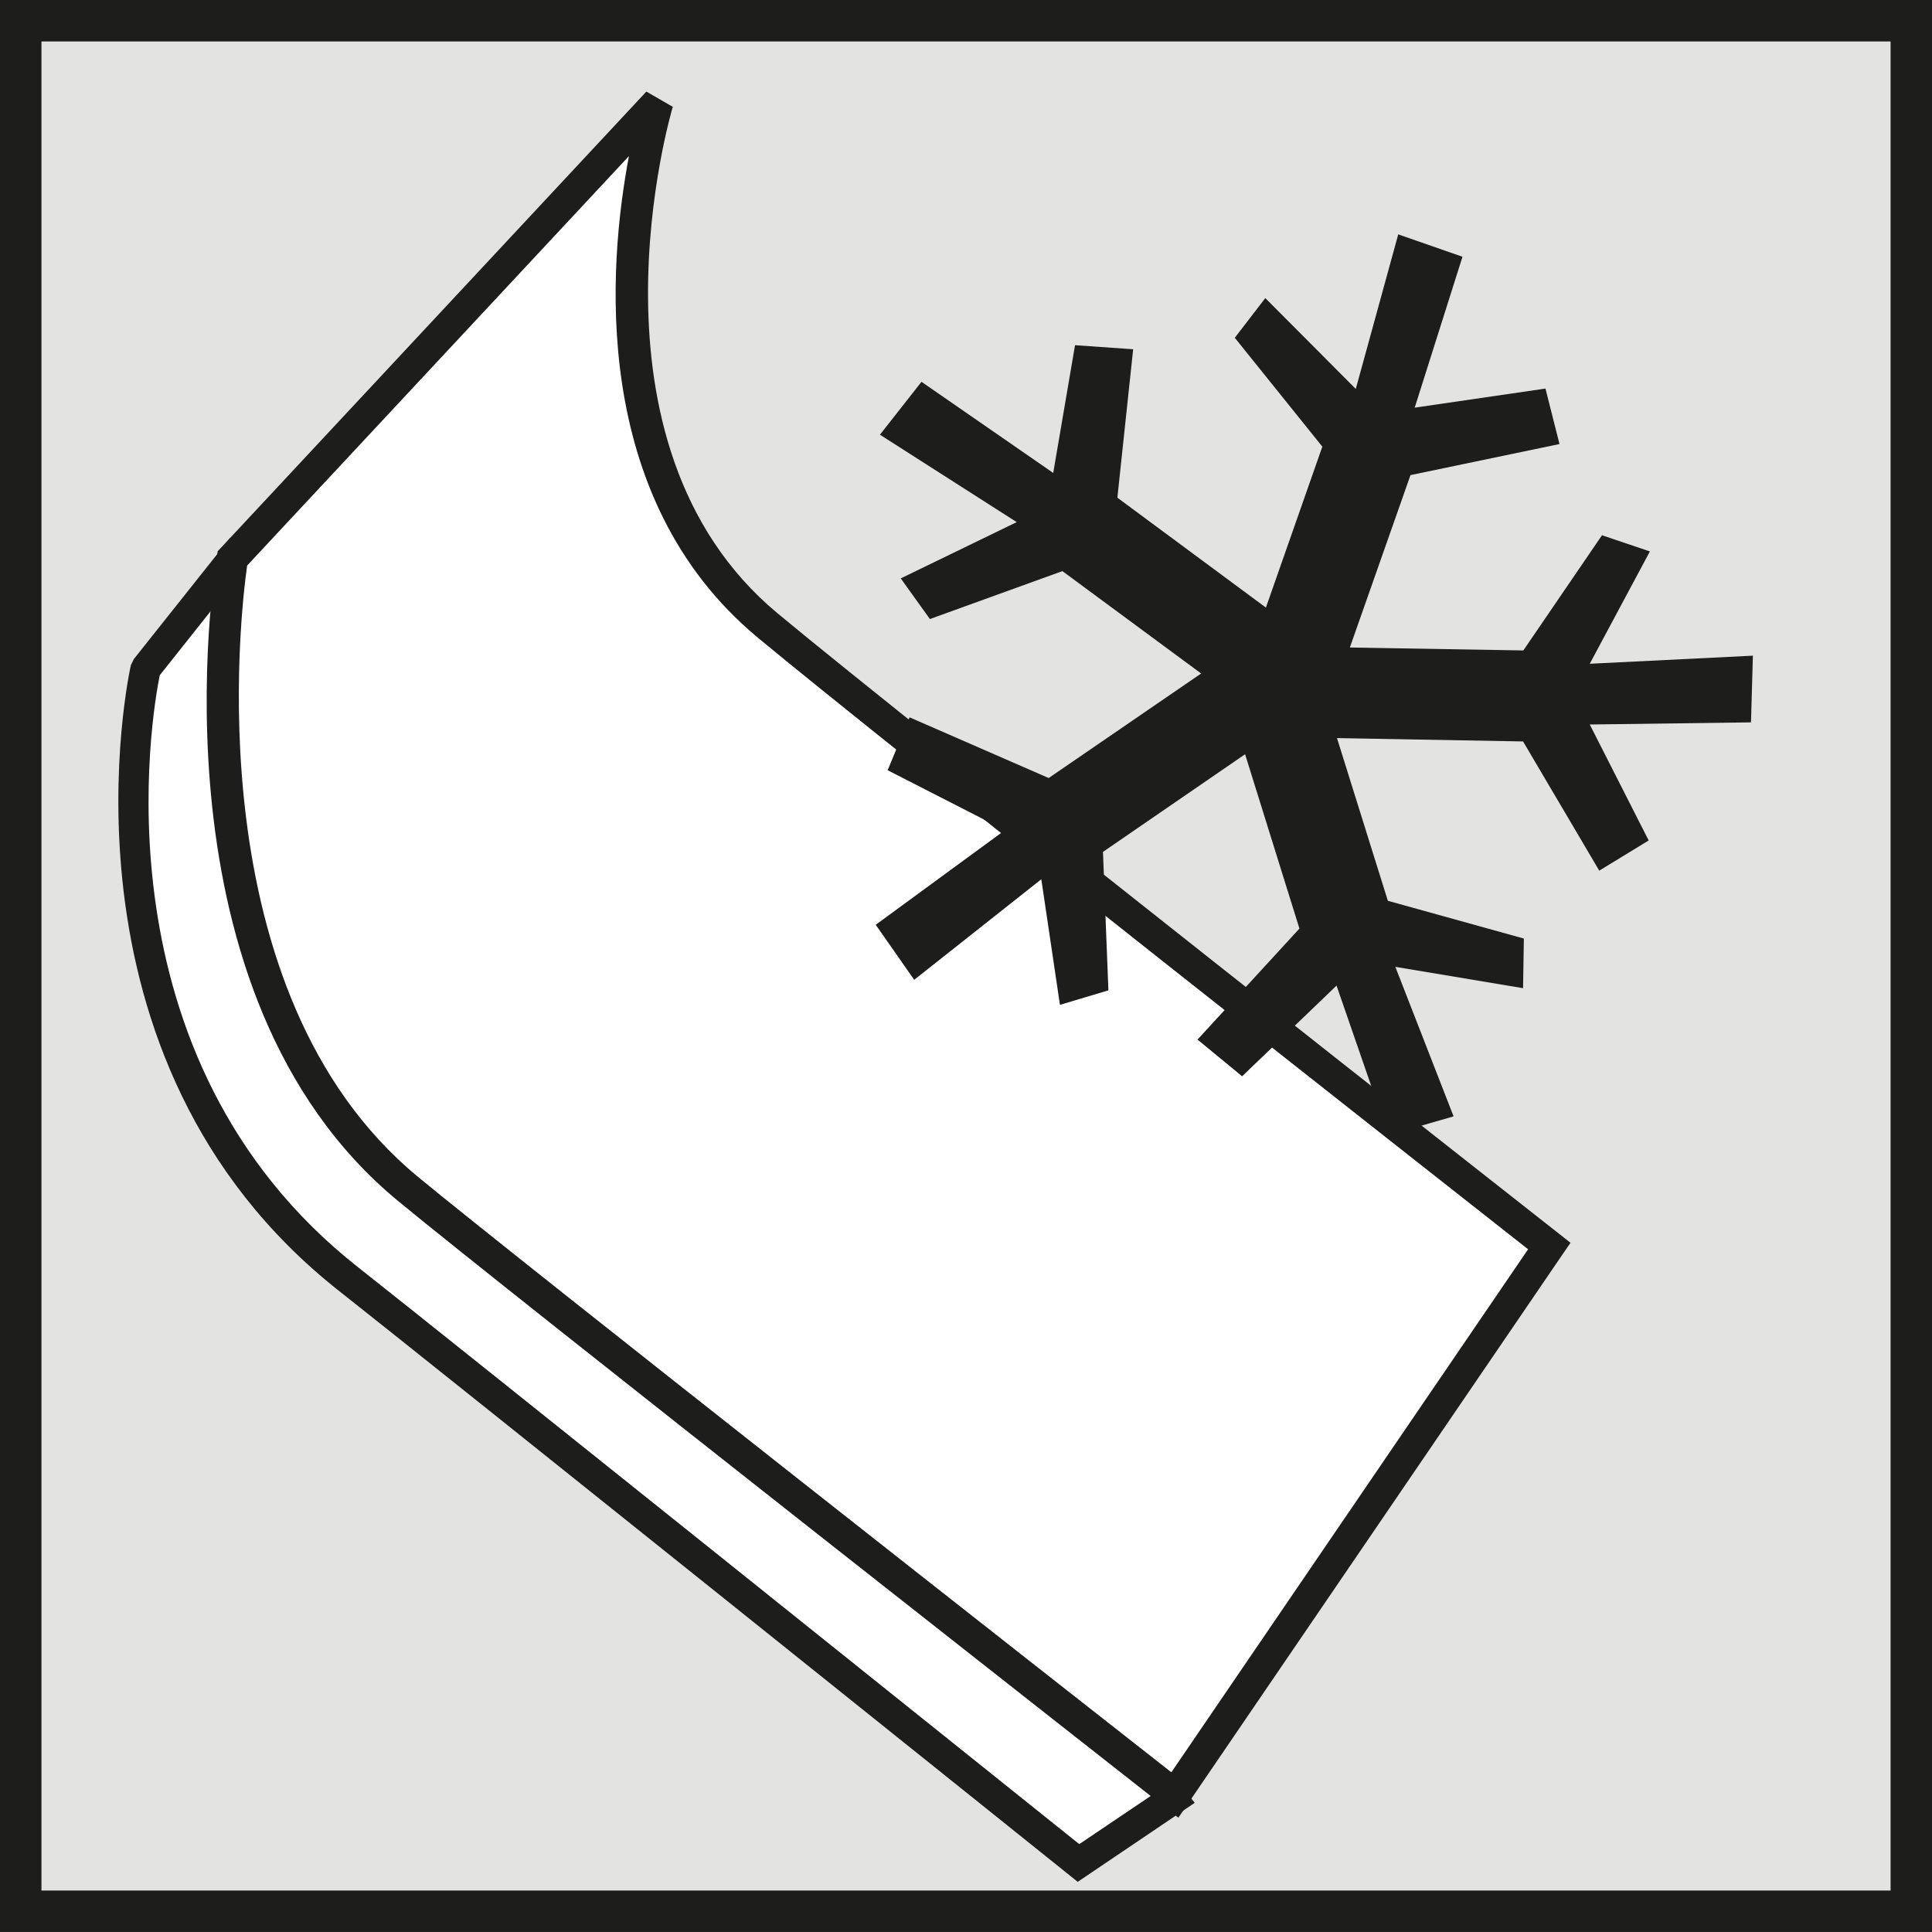
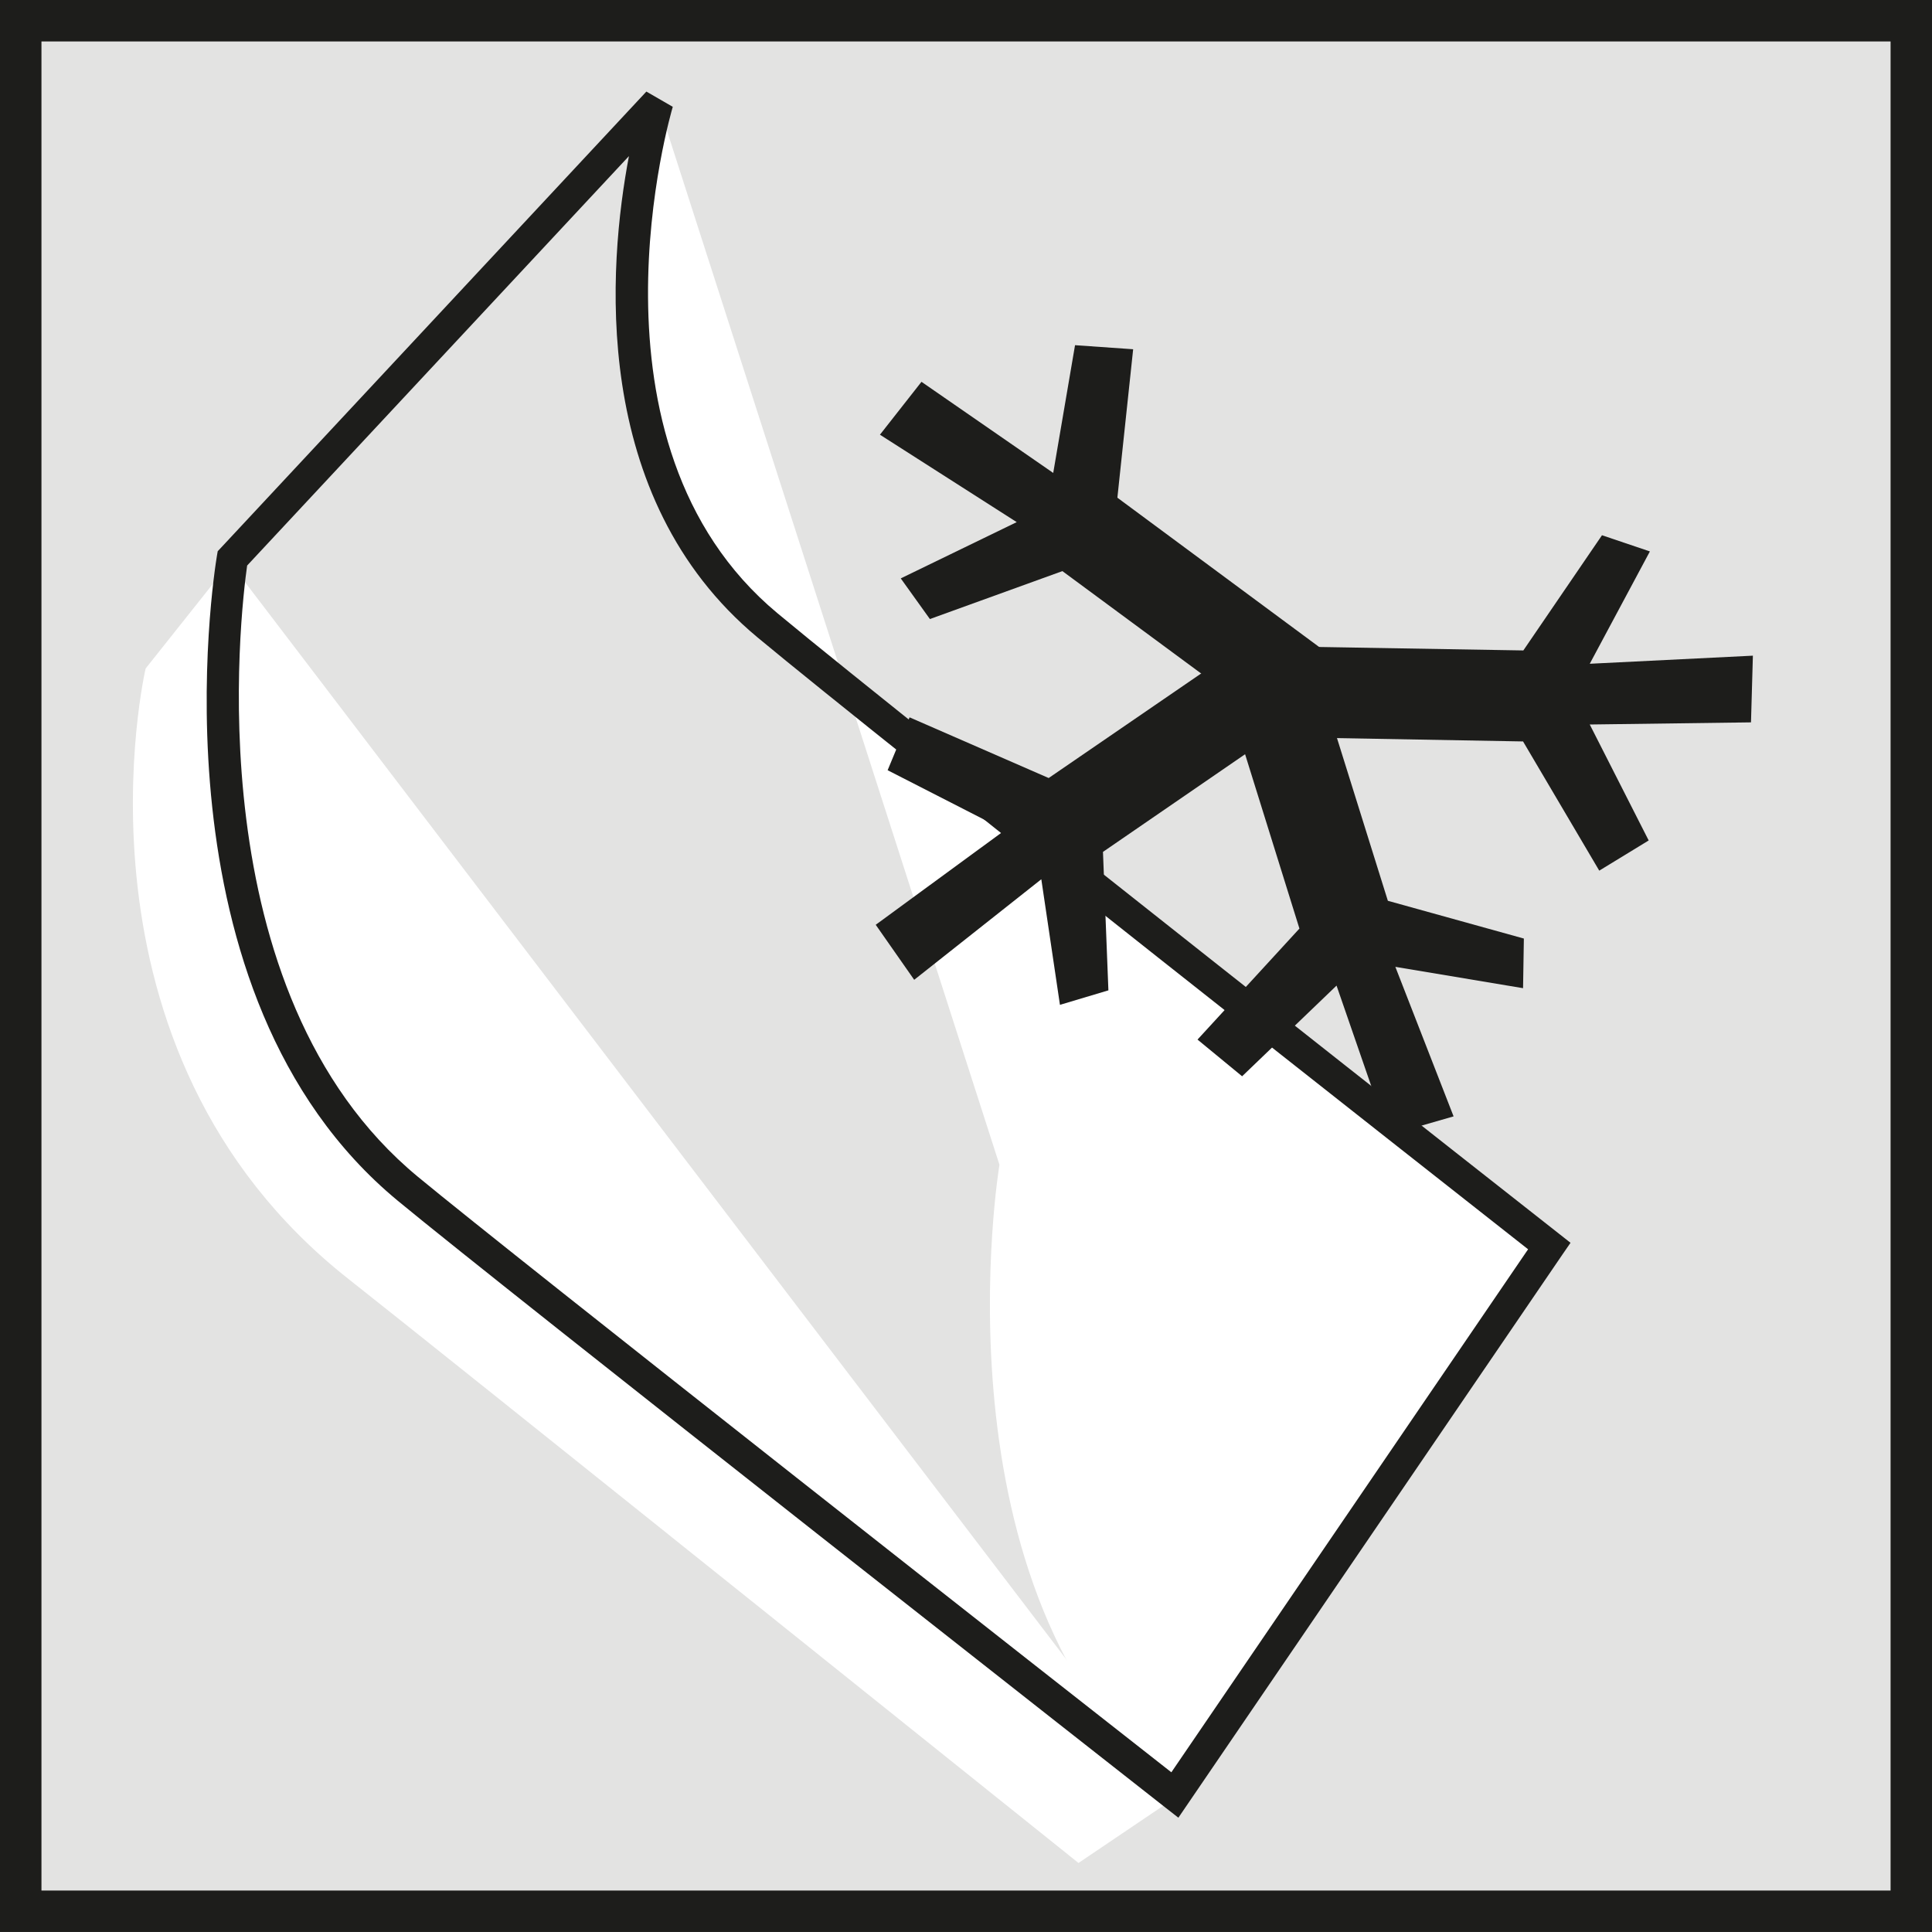
<svg xmlns="http://www.w3.org/2000/svg" id="a" width="48" height="48" viewBox="0 0 48 48">
  <rect x="0" y="0" width="48" height="48" fill="#808080" stroke="none" />
  <polygon points=".515 .515 47.485 .515 47.485 47.484 .515 47.484 .515 .515 .515 .515" style="fill:#e3e3e2;" />
  <path d="M48,47.999H0V0h48v47.999ZM1.03,46.97h45.941V1.03H1.03v45.939Z" style="fill:#1d1d1b;" />
  <path d="M5.714,13.974l23.427,30.727-2.346,1.584s-16.028-12.85-18.126-14.5c-7.261-5.713-5.051-15.176-5.051-15.176l2.095-2.636h0Z" style="fill:#fff;" />
-   <path d="M26.775,46.754l-.216-.174c-.159-.13-16.051-12.867-18.123-14.497-7.364-5.793-5.207-15.462-5.184-15.559l.072-.148,2.395-3.014,23.963,31.429-2.908,1.964ZM3.969,16.775c-.186.917-1.703,9.494,4.933,14.714,1.942,1.527,15.99,12.788,17.912,14.328l1.785-1.204L5.708,14.587l-1.738,2.188Z" style="fill:#1d1d1b;" />
-   <path d="M16.343,2.539s-2.623,8.546,2.724,12.996c3.494,2.908,19.425,15.422,19.425,15.422l-9.304,13.639s-16.394-12.859-19.057-15.063c-6.126-5.065-4.357-15.658-4.357-15.658L16.343,2.539h0Z" style="fill:#fff;" />
+   <path d="M16.343,2.539s-2.623,8.546,2.724,12.996c3.494,2.908,19.425,15.422,19.425,15.422l-9.304,13.639c-6.126-5.065-4.357-15.658-4.357-15.658L16.343,2.539h0Z" style="fill:#fff;" />
  <path d="M29.276,45.16l-.329-.257c-.164-.13-16.428-12.889-19.065-15.071-6.227-5.149-4.566-15.58-4.493-16.021l.02-.116.08-.085L16.059,2.275l.656.379c-.025.083-2.481,8.353,2.601,12.582,3.451,2.871,19.257,15.29,19.416,15.415l.287.226-.206.299-9.537,13.985ZM6.14,14.051c-.162,1.143-1.308,10.595,4.238,15.182,2.421,2.003,16.395,12.975,18.724,14.799l8.863-12.994c-2.167-1.704-15.946-12.542-19.147-15.204-4.19-3.486-3.703-9.263-3.192-11.956L6.14,14.051Z" style="fill:#1d1d1b;" />
  <polygon points="22.894 9.486 21.862 10.8 25.26 12.972 22.379 14.37 23.103 15.38 26.395 14.189 31.578 18.014 32.929 16.189 27.761 12.365 28.153 8.677 26.709 8.576 26.167 11.75 22.894 9.486 22.894 9.486" style="fill:#1d1d1b;" />
  <polygon points="21.757 22.976 22.713 24.343 25.871 21.845 26.334 24.965 27.538 24.605 27.403 21.165 32.713 17.516 31.36 15.692 26.054 19.33 22.598 17.822 22.053 19.136 24.966 20.626 21.757 22.976 21.757 22.976" style="fill:#1d1d1b;" />
  <polygon points="34.491 28.204 36.114 27.736 34.667 24.021 37.84 24.551 37.86 23.318 34.481 22.38 32.581 16.303 30.392 17 32.284 23.07 29.752 25.828 30.86 26.74 33.206 24.487 34.491 28.204 34.491 28.204" style="fill:#1d1d1b;" />
  <polygon points="43.503 17.947 43.55 16.29 39.497 16.491 40.991 13.7 39.801 13.298 37.847 16.16 31.365 16.051 31.365 18.305 37.84 18.421 39.733 21.631 40.961 20.881 39.497 18 43.503 17.947 43.503 17.947" style="fill:#1d1d1b;" />
-   <polygon points="36.335 6.379 34.739 5.823 33.684 9.663 31.436 7.406 30.678 8.392 32.853 11.097 30.745 17.109 32.932 17.806 35.043 11.804 38.745 11.032 38.397 9.654 35.148 10.128 36.335 6.379 36.335 6.379" style="fill:#1d1d1b;" />
</svg>